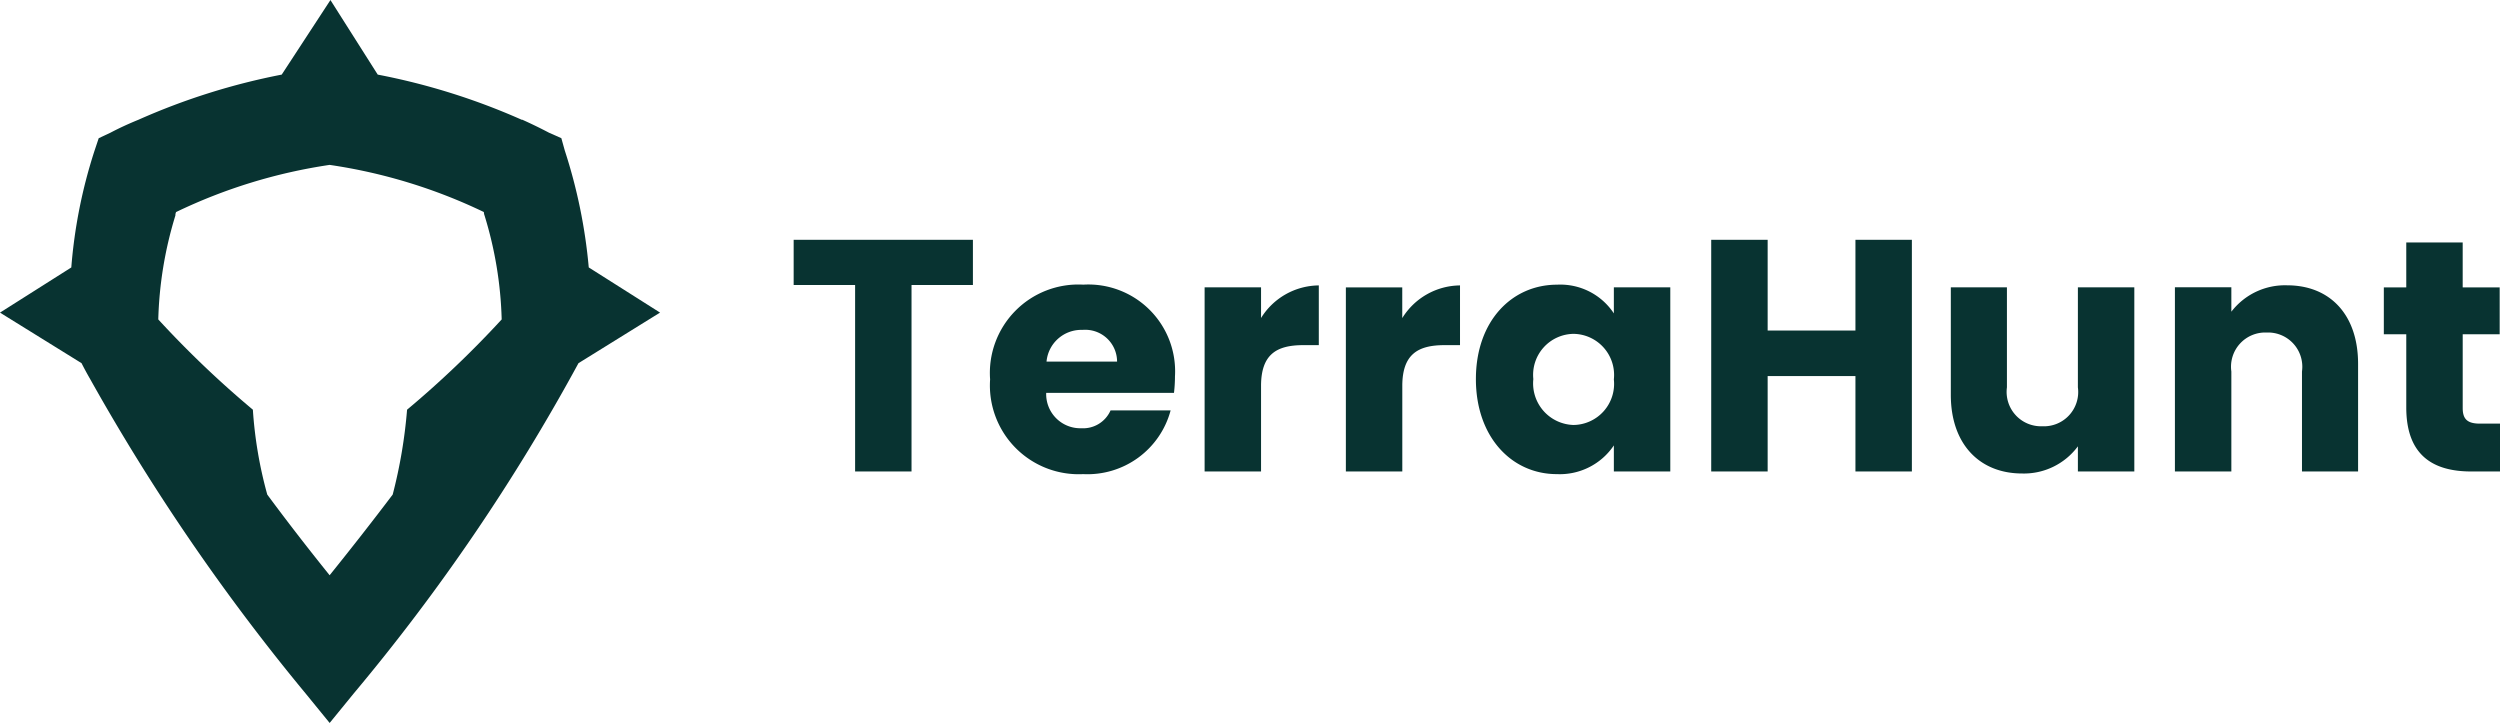
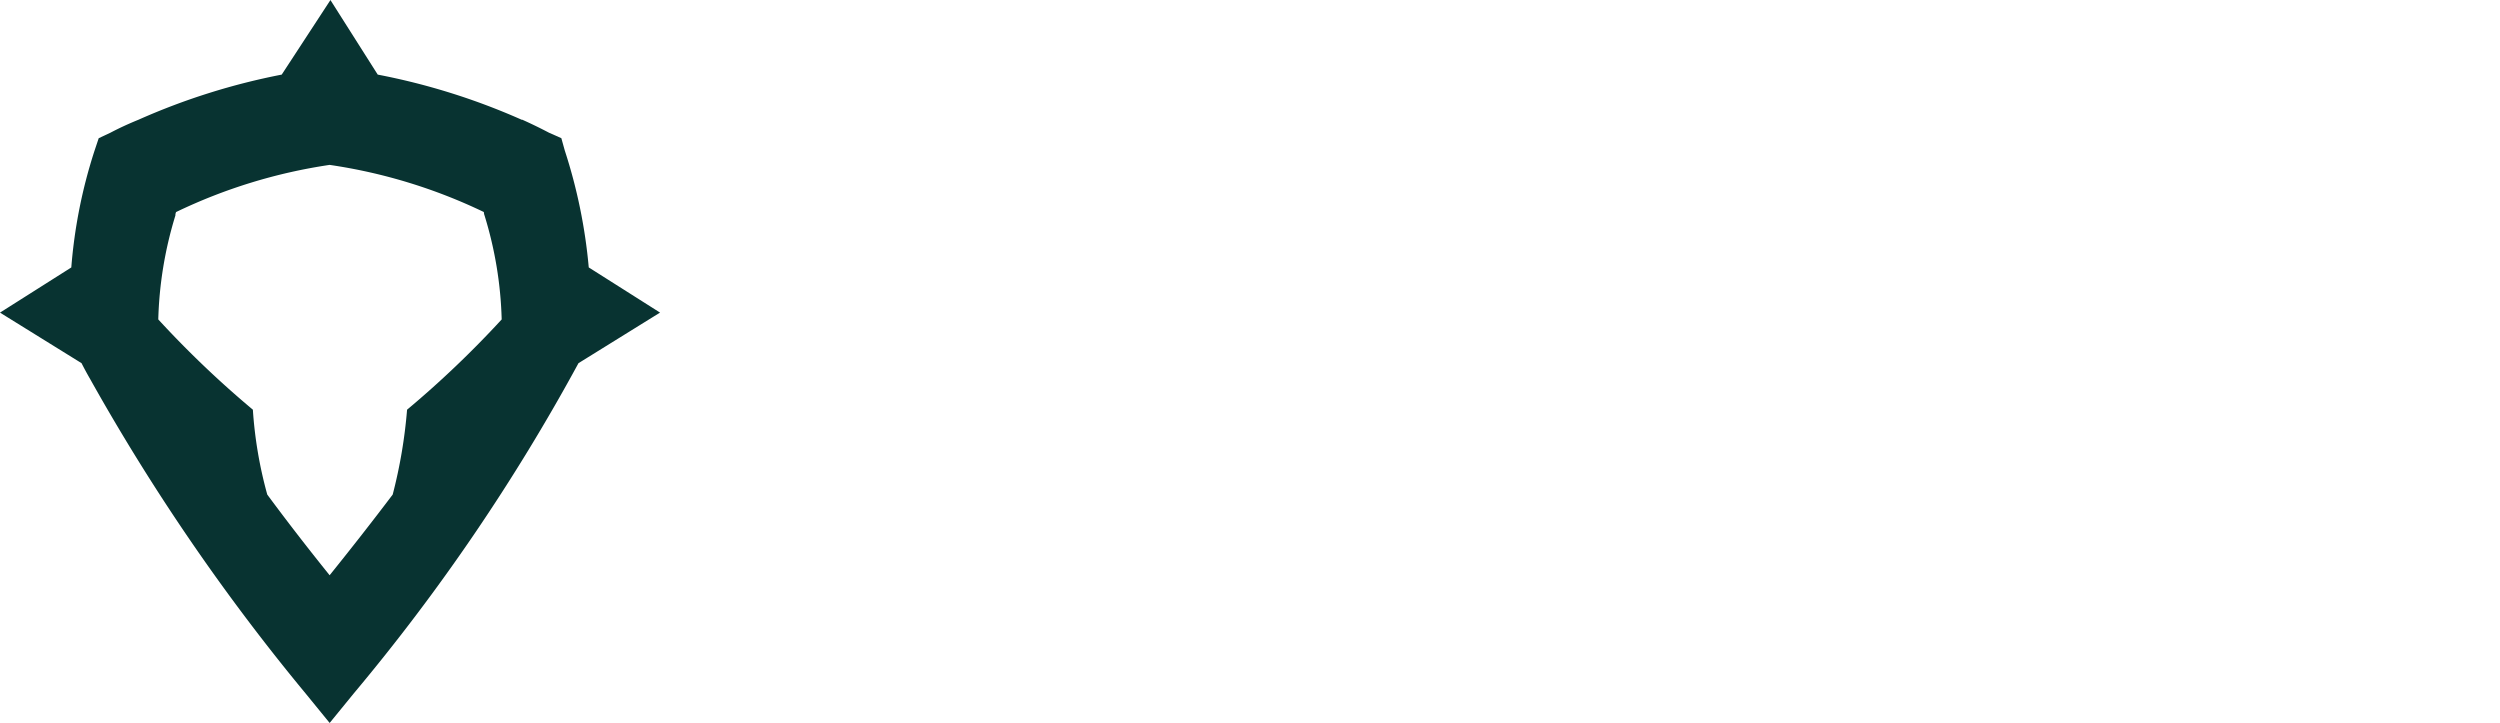
<svg xmlns="http://www.w3.org/2000/svg" width="159.074" height="46" viewBox="0 0 159.074 46">
  <g id="logo" transform="translate(-437 -1257)">
-     <path id="Path_1293" data-name="Path 1293" d="M.5-11.865H4.41V0H8V-11.865h3.906v-2.877H.5ZM18.879-9.009a2.026,2.026,0,0,1,2.2,2.016H16.59A2.221,2.221,0,0,1,18.879-9.009Zm5.607,5.124H20.664A1.909,1.909,0,0,1,18.8-2.751,2.172,2.172,0,0,1,16.569-5H24.7a9.074,9.074,0,0,0,.063-1.05,5.522,5.522,0,0,0-5.838-5.838A5.628,5.628,0,0,0,13-5.859,5.649,5.649,0,0,0,18.921.168,5.476,5.476,0,0,0,24.486-3.885ZM30.24-5.439c0-2.016.987-2.6,2.688-2.6h.987v-3.8A4.368,4.368,0,0,0,30.24-9.765v-1.953H26.649V0H30.24Zm8.988,0c0-2.016.987-2.6,2.688-2.6H42.9v-3.8a4.368,4.368,0,0,0-3.675,2.079v-1.953H35.637V0h3.591Zm4.683-.441c0,3.7,2.289,6.048,5.145,6.048a4.143,4.143,0,0,0,3.633-1.827V0H56.28V-11.718H52.689v1.659a4.079,4.079,0,0,0-3.612-1.827C46.2-11.886,43.911-9.576,43.911-5.88Zm8.778.021a2.616,2.616,0,0,1-2.562,2.9A2.647,2.647,0,0,1,47.565-5.88a2.609,2.609,0,0,1,2.562-2.877A2.616,2.616,0,0,1,52.689-5.859ZM68.061,0h3.591V-14.742H68.061v5.775H62.475v-5.775H58.884V0h3.591V-6.069h5.586ZM85.806-11.718H82.215v6.363a2.182,2.182,0,0,1-2.268,2.478A2.187,2.187,0,0,1,77.7-5.355v-6.363H74.13v6.846c0,3.129,1.827,5,4.536,5A4.27,4.27,0,0,0,82.215-1.6V0h3.591ZM96.474,0h3.57V-6.846c0-3.15-1.806-5-4.515-5a4.3,4.3,0,0,0-3.549,1.68v-1.554H88.389V0H91.98V-6.363a2.177,2.177,0,0,1,2.247-2.478,2.177,2.177,0,0,1,2.247,2.478Zm6.636-4.074c0,3.045,1.7,4.074,4.137,4.074h1.827V-3.045h-1.281c-.8,0-1.092-.294-1.092-.987v-4.7h2.352v-2.982H106.7v-2.856H103.11v2.856h-1.428v2.982h1.428Z" transform="translate(487 1287)" fill="#083331" />
    <path id="Path_1284" data-name="Path 1284" d="M76.4,107.5a33.987,33.987,0,0,0-9.814-3,33.969,33.969,0,0,0-9.769,3,.487.487,0,0,0-.044.218,24.634,24.634,0,0,0-1.09,6.615,63.684,63.684,0,0,0,6.019,5.744,26.816,26.816,0,0,0,.916,5.4q1.831,2.479,3.968,5.134,2.137-2.653,4.013-5.134a31.665,31.665,0,0,0,.915-5.4,63.7,63.7,0,0,0,6.02-5.744,24.594,24.594,0,0,0-1.091-6.615A.707.707,0,0,1,76.4,107.5Zm2.4-5.875h.044q.873.392,1.7.827l.786.348.218.783a33.681,33.681,0,0,1,1.526,7.441l4.536,2.874-5.19,3.219a127.33,127.33,0,0,1-14.305,21.021l-1.527,1.871-1.526-1.871a133.919,133.919,0,0,1-13.694-19.976c-.2-.347-.393-.7-.567-1.045L45.612,113.9l4.537-2.874a32.168,32.168,0,0,1,1.482-7.441l.262-.783.742-.348q.827-.436,1.788-.827a42.3,42.3,0,0,1,9.115-2.872l3.1-4.744,3.009,4.744A42.164,42.164,0,0,1,78.8,101.624Z" transform="translate(391.388 1162.992)" fill="#083331" fill-rule="evenodd" />
  </g>
</svg>